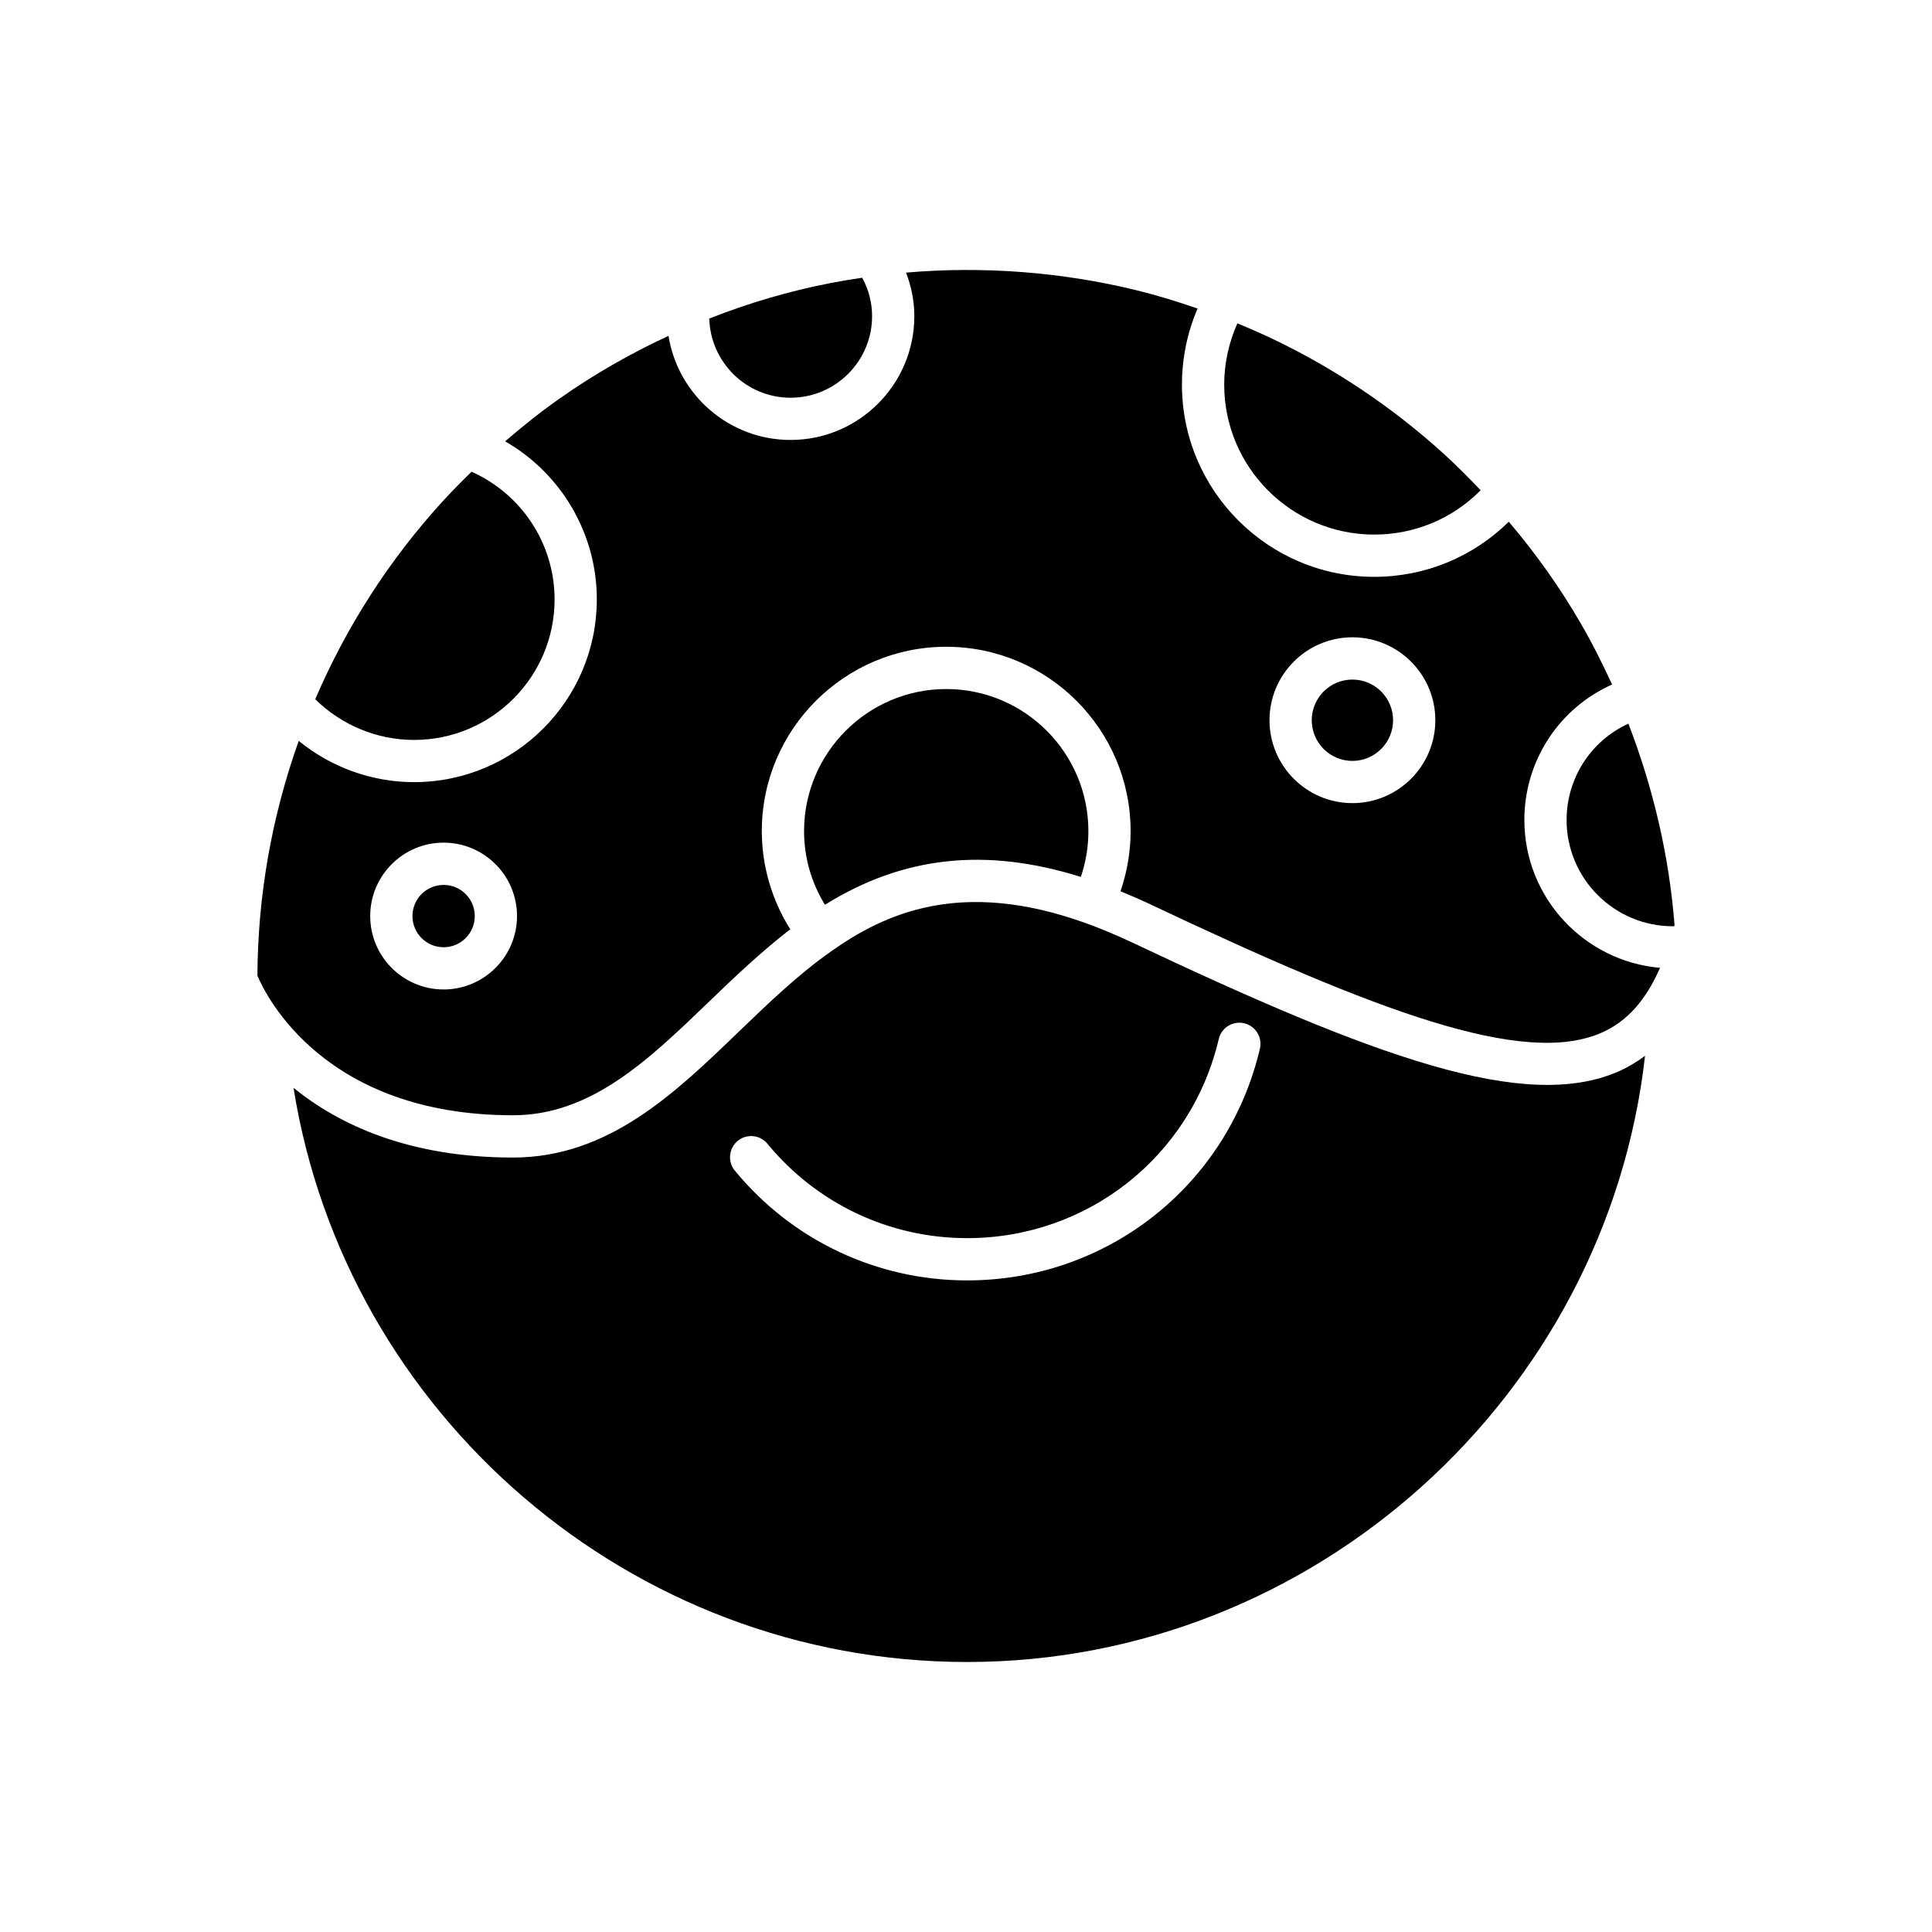
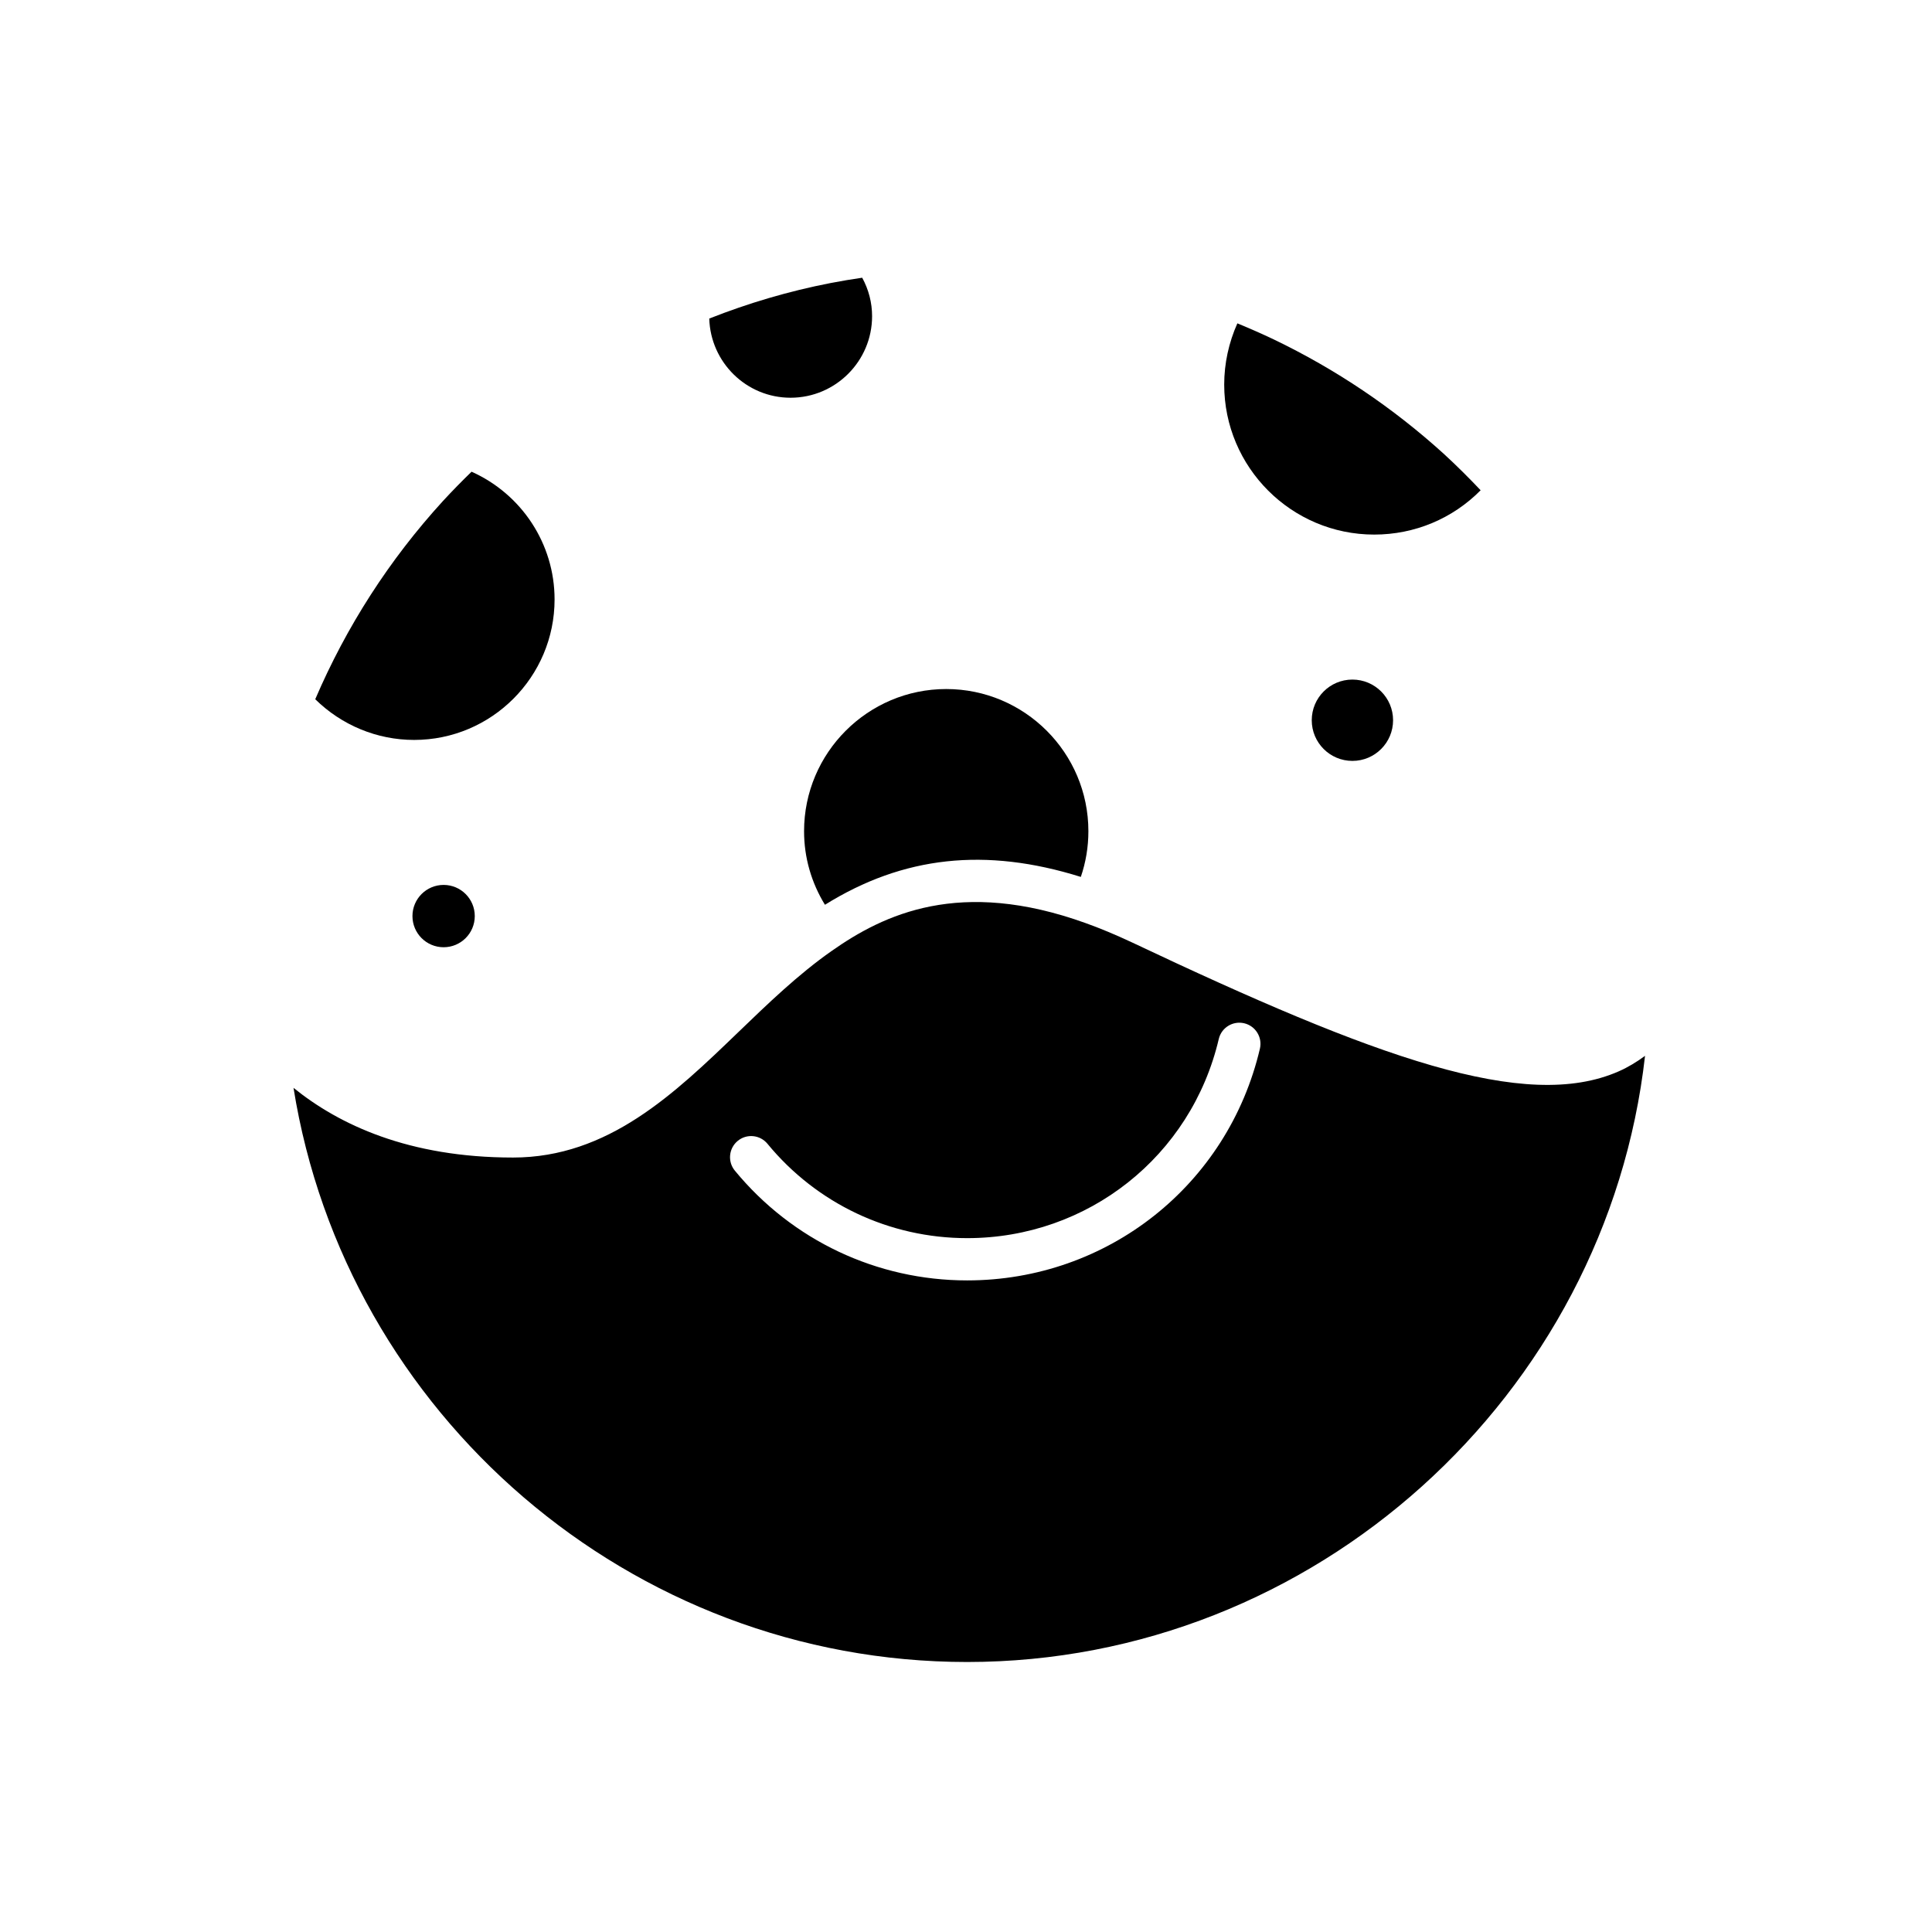
<svg xmlns="http://www.w3.org/2000/svg" fill="#000000" width="800px" height="800px" version="1.1" viewBox="144 144 512 512">
  <g>
    <path d="m526.55 264.21c-13.453-12.199-28.602-22.387-44.984-30.254-3.363-1.602-6.535-2.977-9.652-4.266-2.269 5.086-3.488 10.609-3.488 16.234 0 21.918 17.832 39.746 39.75 39.746 10.742 0 20.785-4.234 28.207-11.746-2.961-3.125-6.125-6.309-9.832-9.715z" />
    <path d="m331.96 228.42c0.34 11.621 9.844 20.984 21.547 20.984 11.914 0 21.605-9.695 21.605-21.609 0-3.613-0.918-7.078-2.621-10.195-2.68 0.391-5.434 0.84-8.406 1.414-11.035 2.141-21.809 5.332-32.125 9.406z" />
    <path d="m261.39 276.77c-14.219 15.57-25.574 33.246-33.848 52.535 6.992 6.875 16.355 10.785 26.203 10.785 20.523 0 37.223-16.699 37.223-37.227 0-14.77-8.75-27.926-22-33.855-2.527 2.461-5.031 4.996-7.578 7.762z" />
-     <path d="m430.43 376.39c1.316-3.859 2.004-7.91 2.004-12.117 0-20.773-16.902-37.672-37.676-37.672-20.773 0-37.672 16.898-37.672 37.672 0 7.023 1.953 13.652 5.531 19.5 20.758-12.914 42.555-15.285 67.812-7.383z" />
-     <path d="m587.7 389.44c0.023-0.09 0.051-0.168 0.07-0.258-1.426-18.359-5.625-36.27-12.227-53.41-9.84 4.484-16.379 14.367-16.379 25.535 0 15.527 12.633 28.16 28.16 28.16 0.129 0 0.246-0.027 0.375-0.027z" />
+     <path d="m430.43 376.39c1.316-3.859 2.004-7.91 2.004-12.117 0-20.773-16.902-37.672-37.676-37.672-20.773 0-37.672 16.898-37.672 37.672 0 7.023 1.953 13.652 5.531 19.5 20.758-12.914 42.555-15.285 67.812-7.383" />
    <path d="m279.95 450.76c-27.629 0-46.09-8.699-58.168-18.473 13.824 86.512 89.324 152.16 178.52 152.16 92.137 0 169.5-70.688 179.65-160.64-2.168 1.605-4.469 3.004-6.961 4.106-24.703 10.887-64.402-3.598-129.02-34.172-4.363-2.043-8.496-3.766-12.25-5.106-33.336-12.02-53.523-2.344-67.387 7.422-8.781 6.152-16.832 13.914-24.621 21.422-16.977 16.363-34.539 33.281-59.77 33.281zm67.43-3.652c13.074 15.895 32.367 25.012 52.922 25.012 31.969 0 59.391-21.703 66.684-52.773 0.707-3.016 3.723-4.875 6.731-4.172 3.012 0.707 4.875 3.719 4.172 6.731-8.484 36.16-40.387 61.414-77.582 61.414-23.918 0-46.359-10.605-61.57-29.094-1.961-2.387-1.617-5.914 0.766-7.879 2.391-1.969 5.906-1.621 7.879 0.762z" />
    <path d="m513.18 334.87c0 5.953-4.828 10.777-10.777 10.777-5.953 0-10.777-4.824-10.777-10.777 0-5.953 4.824-10.777 10.777-10.777 5.949 0 10.777 4.824 10.777 10.777" />
    <path d="m269.82 386.77c0 4.562-3.695 8.258-8.258 8.258s-8.258-3.695-8.258-8.258c0-4.559 3.695-8.258 8.258-8.258s8.258 3.699 8.258 8.258" />
-     <path d="m547.97 361.3c0-15.742 9.289-29.688 23.25-35.891-2.559-5.574-5.305-11.066-8.375-16.309-5.477-9.488-11.883-18.465-19.004-26.84-9.469 9.332-22.125 14.609-35.668 14.609-28.094 0-50.945-22.852-50.945-50.941 0-6.965 1.426-13.824 4.144-20.164-5.203-1.789-10.52-3.445-16.008-4.801-19.891-4.879-40.691-6.488-61.246-4.723 1.391 3.66 2.188 7.531 2.188 11.547 0 18.09-14.715 32.805-32.801 32.805-16.309 0-29.836-11.973-32.348-27.582-10.074 4.664-19.789 10.215-28.918 16.652-5.031 3.527-9.777 7.356-14.375 11.297 14.793 8.5 24.301 24.336 24.301 41.895 0 26.699-21.719 48.422-48.418 48.422-11.242 0-21.98-3.938-30.582-10.93-7.141 20.043-10.832 40.887-10.949 62.211 2.398 5.656 17.953 37 67.727 37 20.719 0 35.914-14.645 52.004-30.148 6.789-6.543 13.816-13.219 21.48-19.141-4.867-7.738-7.539-16.77-7.539-26 0-26.949 21.922-48.867 48.867-48.867 26.949 0 48.871 21.922 48.871 48.867 0 5.438-0.938 10.84-2.684 15.93 2.496 1.02 5.066 2.125 7.801 3.406 60.188 28.48 99.047 43.184 119.73 34.059 6.668-2.945 11.668-8.516 15.457-17.18-20.113-1.73-35.957-18.629-35.957-39.184zm-286.41 44.918c-10.727 0-19.449-8.727-19.449-19.457 0-10.727 8.727-19.453 19.449-19.453 10.727 0 19.457 8.727 19.457 19.453-0.004 10.73-8.734 19.457-19.457 19.457zm240.84-49.383c-12.113 0-21.969-9.855-21.969-21.973 0-12.117 9.855-21.973 21.969-21.973 12.121 0 21.977 9.855 21.977 21.973 0 12.117-9.855 21.973-21.977 21.973z" />
  </g>
</svg>